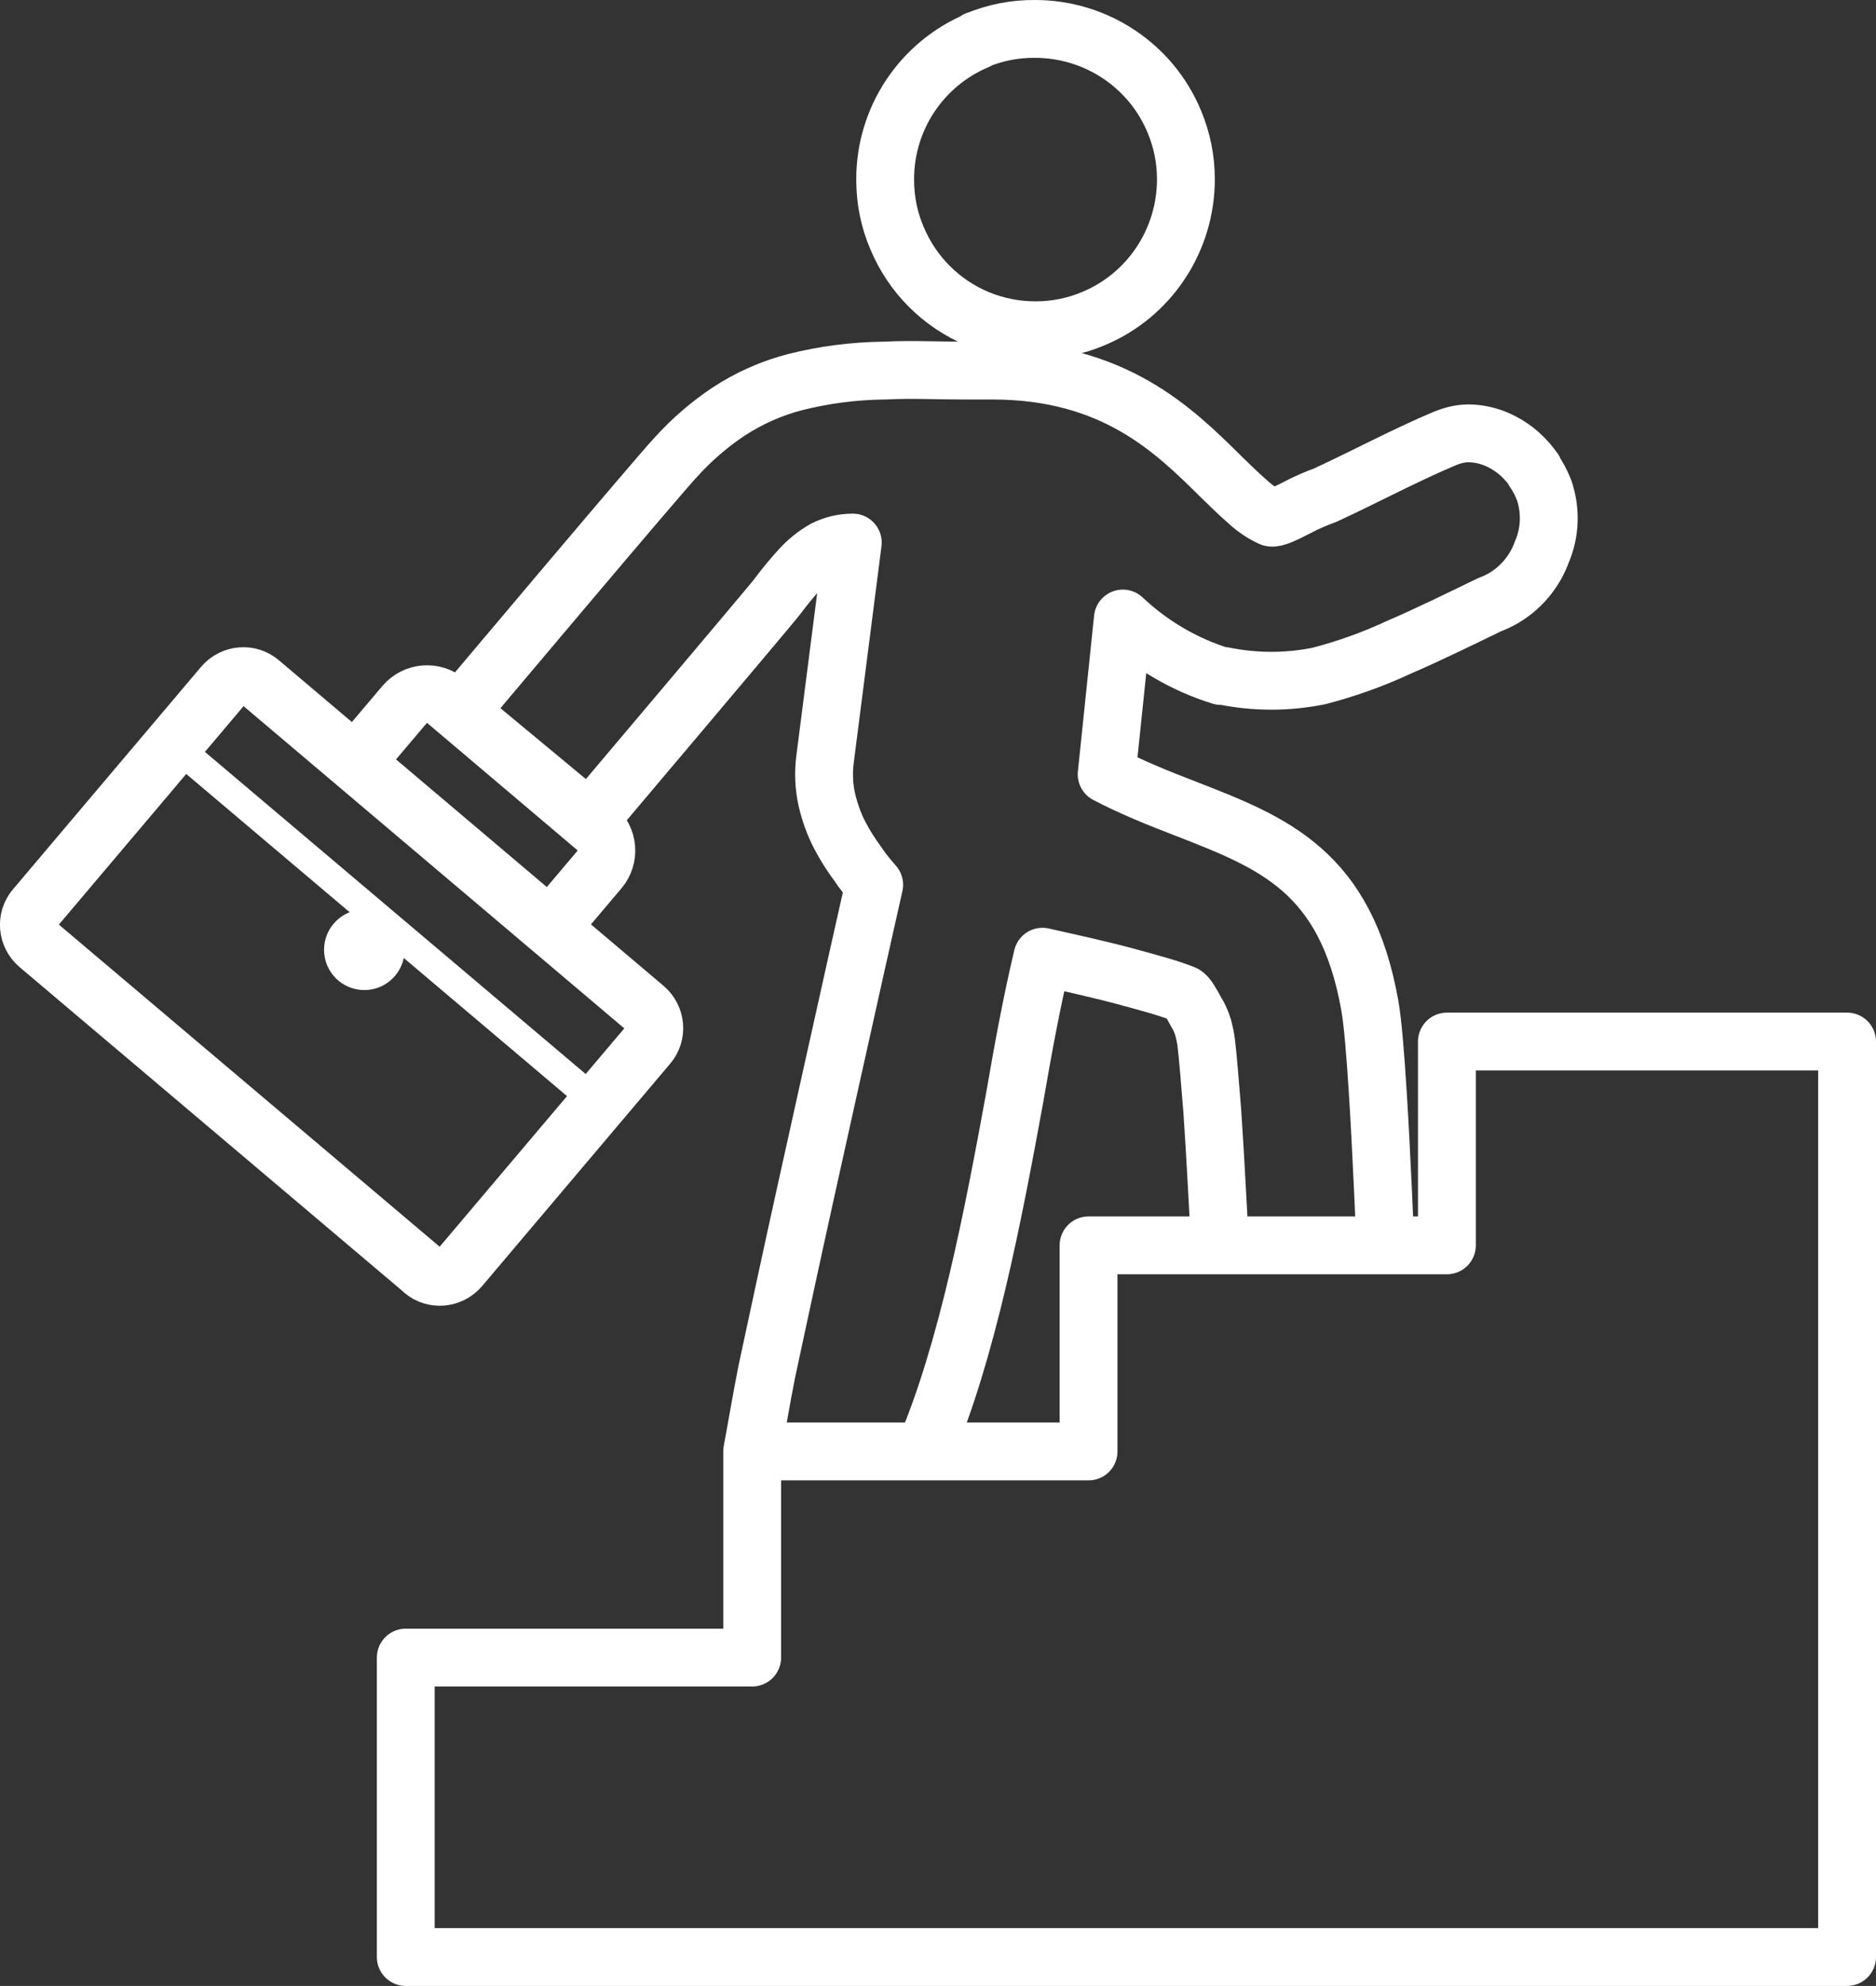
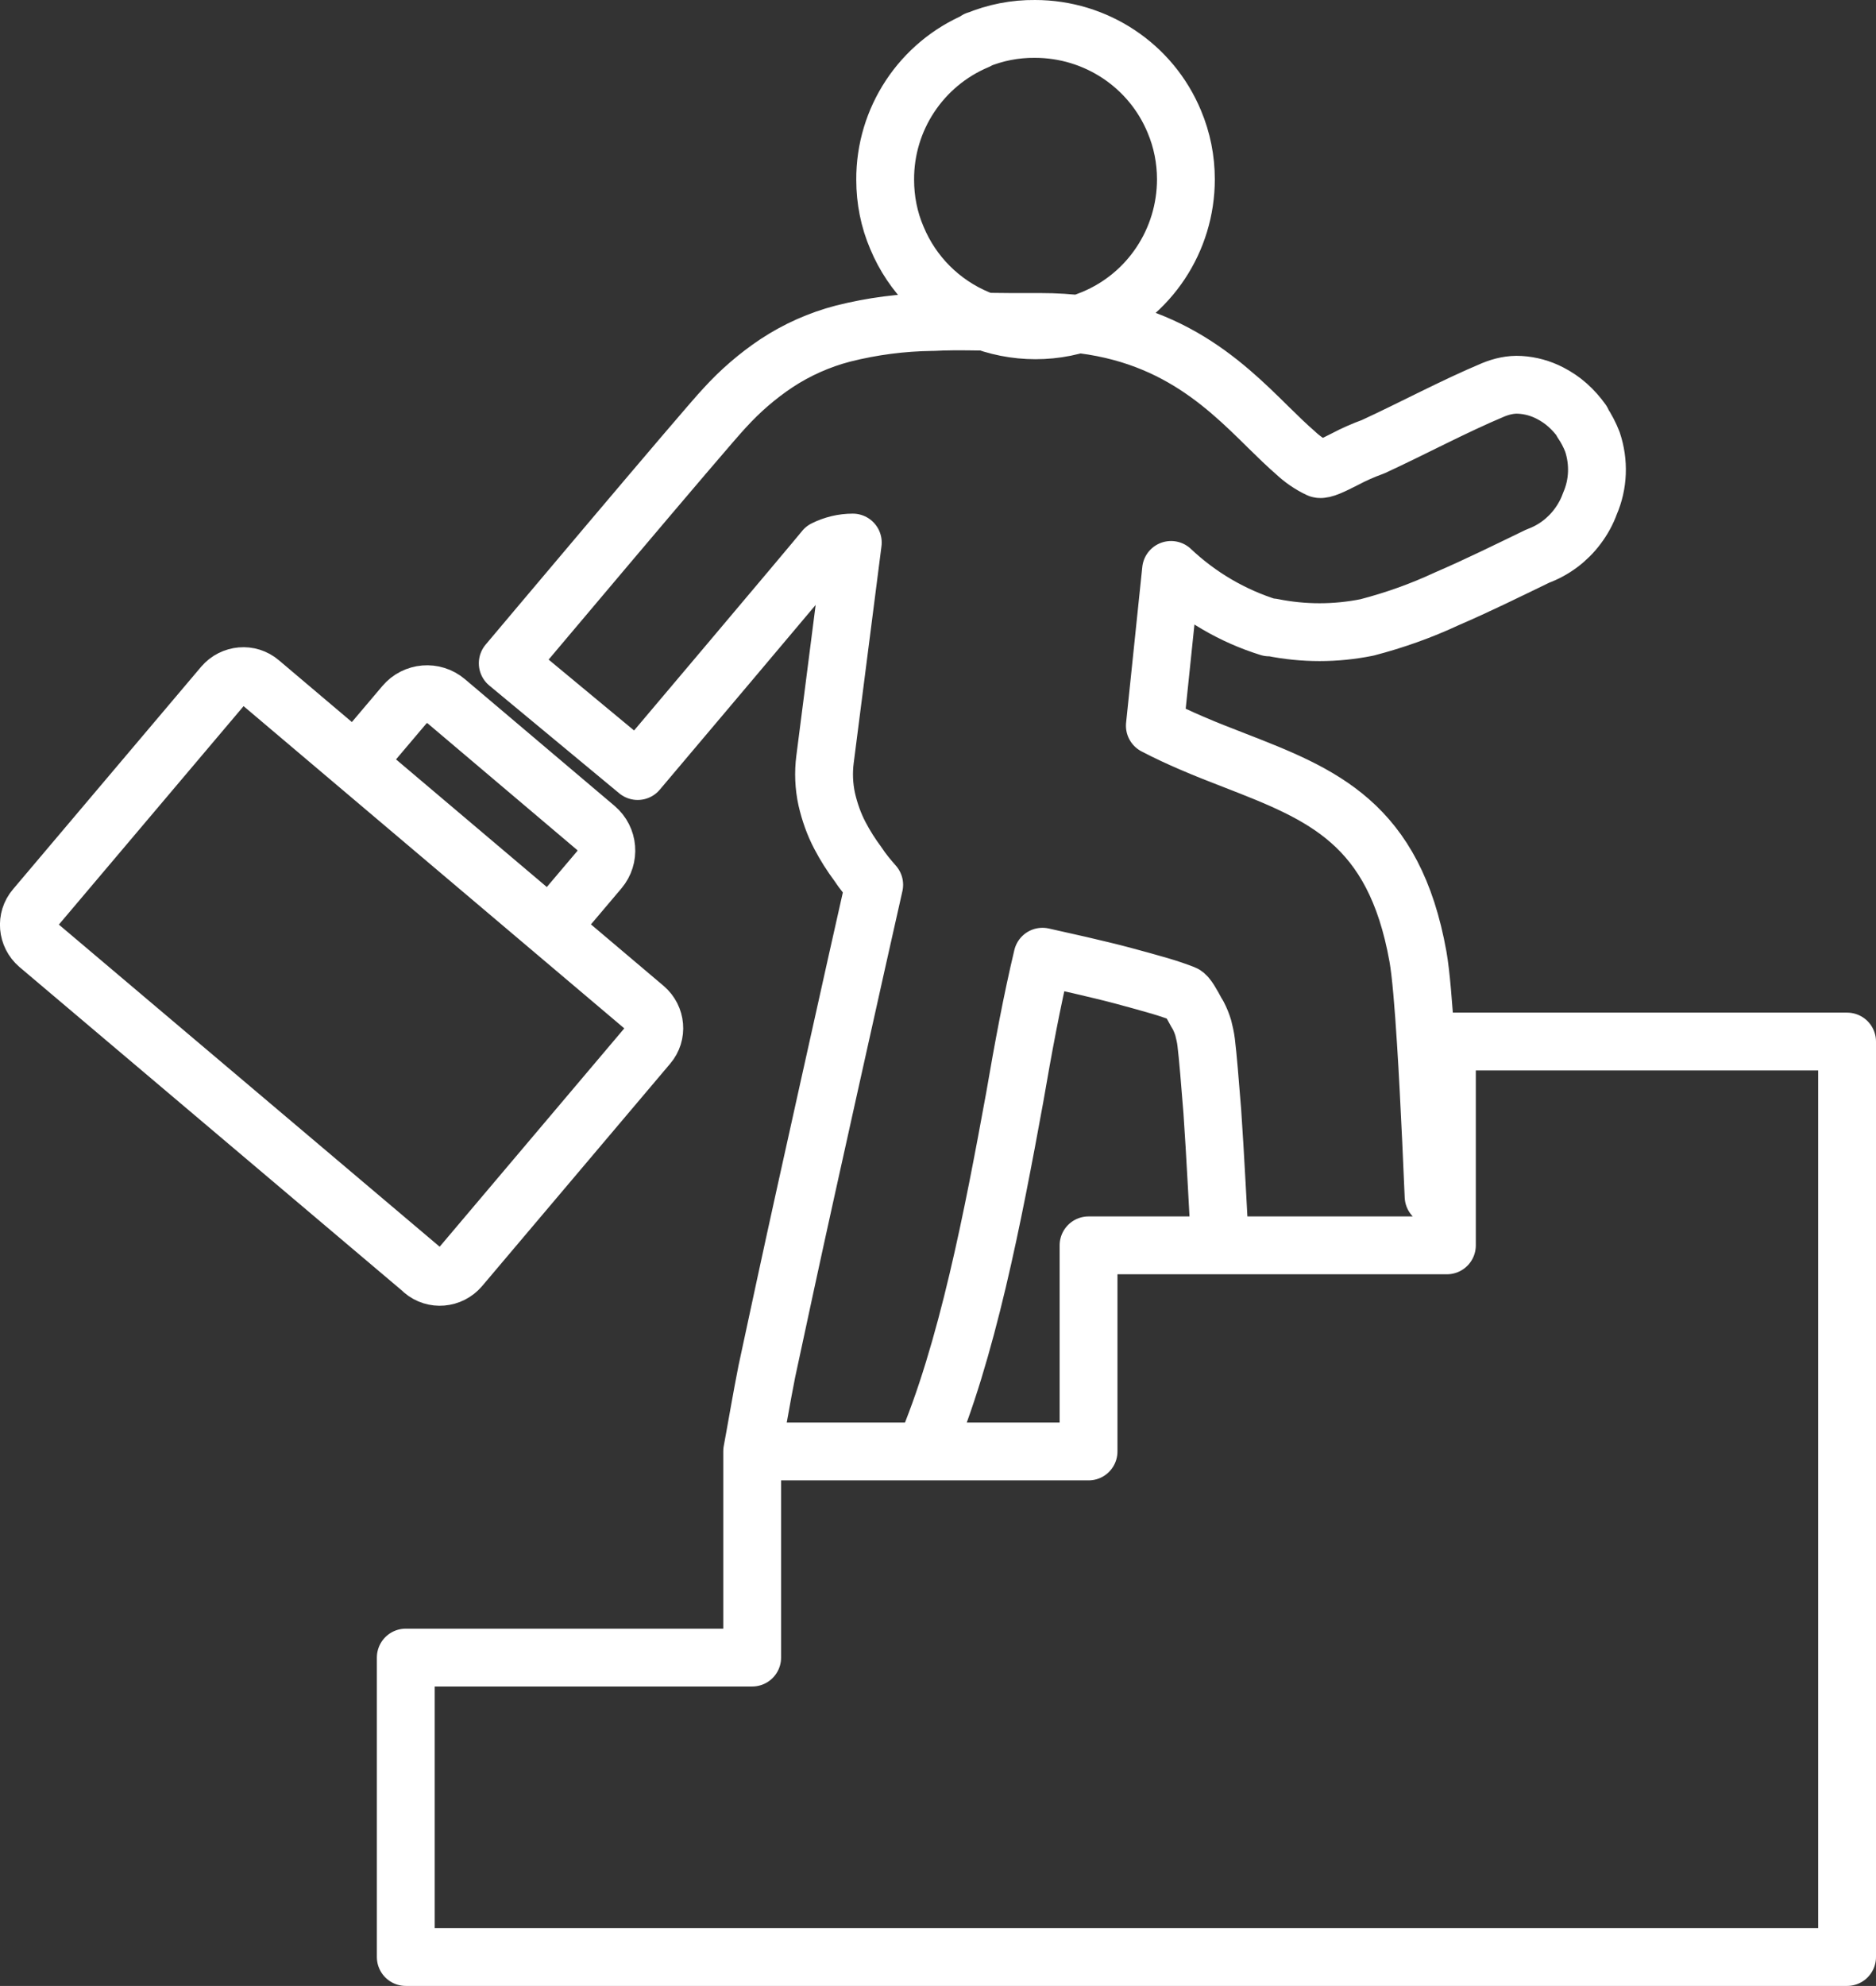
<svg xmlns="http://www.w3.org/2000/svg" id="Layer_1" data-name="Layer 1" viewBox="0 0 97.32 103">
  <rect x="0" y="0" width="97.32" height="103" fill="#333333" stroke="none" />
  <defs>
    <style>
      .cls-1 {
        fill: #fff;
        stroke-miterlimit: 10;
        stroke-width: .68px;
      }

      .cls-1, .cls-2, .cls-3 {
        stroke: #fff;
      }

      .cls-2 {
        stroke-width: 1.5px;
      }

      .cls-2, .cls-3 {
        fill: none;
        stroke-linecap: round;
        stroke-linejoin: round;
      }

      .cls-3 {
        stroke-width: 3px;
      }
    </style>
  </defs>
-   <path class="cls-3" d="M75.06,64.58v-10.56h20.76v47.48H21.05v-15.53h17.97v-10.69h17.45v-10.69h18.59ZM39.02,75.27c.11-.56.54-3.06.76-4.14l.94-4.37c.62-2.88,1.47-6.71,2.29-10.4,1.07-4.82,2.01-9.02,2.34-10.47-.3-.34-.6-.7-.84-1.07-.35-.47-.67-.97-.94-1.49-.31-.59-.53-1.22-.68-1.87-.15-.68-.18-1.39-.09-2.08l1.44-11.24c-.51,0-1.01.12-1.47.35h0c-.46.26-.88.6-1.24.99-.41.44-.84.97-1.26,1.53h0c-.34.44-9.69,11.5-9.69,11.5l-6.74-5.59s10.41-12.37,11.25-13.24c.8-.88,1.7-1.66,2.69-2.32,1.06-.7,2.23-1.22,3.46-1.54h0c1.51-.38,3.05-.58,4.61-.6h.07c1.28-.07,2.77,0,4.02,0h1.54c6.28,0,9.4,3.07,11.82,5.46h0c.5.49.97.95,1.4,1.32.36.34.78.63,1.23.84h0c.2.07.74-.2,1.33-.5h0c.47-.25.97-.47,1.47-.65,2.06-.95,4.18-2.09,6.23-2.95.44-.18.91-.29,1.39-.26.54.03,1.08.18,1.56.43.33.17.64.38.91.62.28.25.53.53.75.84v.04c.22.32.4.67.54,1.03h0c.35,1.05.31,2.19-.13,3.2-.15.42-.37.82-.64,1.18-.52.7-1.24,1.24-2.06,1.54-1.57.76-3.15,1.54-4.73,2.22-1.33.62-2.71,1.11-4.13,1.48-1.63.33-3.3.33-4.93,0h-.15c-1.9-.59-3.64-1.61-5.09-2.98l-.84,8.08c.65.34,1.28.63,1.91.9.76.33,1.49.61,2.21.89h0c4.55,1.77,8.29,3.24,9.53,10.19.15.84.29,2.52.41,4.45.19,2.9.4,7.98.4,7.98M63.29,64.58c-.08-1.4-.25-4.81-.4-6.94-.12-1.51-.23-2.87-.32-3.59-.03-.25-.09-.5-.15-.74-.07-.23-.16-.45-.27-.66l-.08-.13c-.25-.46-.48-.89-.65-.96h0c-.33-.13-.76-.28-1.27-.43s-1.24-.35-1.91-.53-1.44-.36-2.25-.55l-1.91-.43c-.55,2.31-1,4.74-1.44,7.3-1.11,6.07-2.47,13.21-4.68,18.34M50.67,2.09c.96-.4,1.98-.6,3.02-.59,3.16,0,6.02,1.89,7.23,4.81.4.95.6,1.96.6,2.99,0,3.16-1.89,6.02-4.81,7.23-.95.4-1.96.6-2.99.6s-2.04-.2-2.99-.59c-1.9-.79-3.41-2.3-4.2-4.2-.41-.95-.61-1.98-.61-3.01-.02-3.15,1.87-6.01,4.78-7.23l-.03-.02h0ZM21.95,65.9L1.98,49.01c-.57-.49-.65-1.35-.16-1.92l9.76-11.54c.49-.57,1.35-.65,1.92-.16l19.96,16.89c.57.49.65,1.35.16,1.92l-9.76,11.54c-.49.57-1.35.65-1.92.16h.01ZM28.55,48.11l2.54-3c.55-.65.47-1.62-.18-2.17l-7.76-6.57c-.65-.55-1.62-.47-2.17.18l-2.54,3" />
-   <line class="cls-2" x1="9" y1="38.6" x2="31.05" y2="57.25" />
-   <circle class="cls-1" cx="18.9" cy="49.26" r="1.75" />
+   <path class="cls-3" d="M75.06,64.58v-10.56h20.76v47.48H21.05v-15.53h17.97v-10.69h17.45v-10.69h18.59ZM39.02,75.27c.11-.56.54-3.06.76-4.14l.94-4.37c.62-2.88,1.47-6.71,2.29-10.4,1.07-4.82,2.01-9.02,2.34-10.47-.3-.34-.6-.7-.84-1.07-.35-.47-.67-.97-.94-1.49-.31-.59-.53-1.22-.68-1.87-.15-.68-.18-1.39-.09-2.08l1.44-11.24c-.51,0-1.01.12-1.47.35h0h0c-.34.44-9.69,11.5-9.69,11.5l-6.74-5.59s10.41-12.37,11.25-13.24c.8-.88,1.7-1.66,2.69-2.32,1.06-.7,2.23-1.22,3.46-1.54h0c1.51-.38,3.05-.58,4.61-.6h.07c1.28-.07,2.77,0,4.02,0h1.54c6.28,0,9.4,3.07,11.82,5.46h0c.5.49.97.95,1.4,1.32.36.34.78.63,1.23.84h0c.2.07.74-.2,1.33-.5h0c.47-.25.97-.47,1.47-.65,2.06-.95,4.18-2.09,6.23-2.95.44-.18.91-.29,1.39-.26.54.03,1.08.18,1.56.43.33.17.64.38.91.62.28.25.53.53.75.84v.04c.22.32.4.67.54,1.03h0c.35,1.05.31,2.19-.13,3.2-.15.42-.37.82-.64,1.18-.52.7-1.24,1.24-2.06,1.54-1.57.76-3.15,1.54-4.73,2.22-1.33.62-2.71,1.11-4.13,1.48-1.63.33-3.3.33-4.93,0h-.15c-1.9-.59-3.64-1.61-5.09-2.98l-.84,8.08c.65.34,1.28.63,1.91.9.76.33,1.49.61,2.21.89h0c4.55,1.77,8.29,3.24,9.53,10.19.15.84.29,2.52.41,4.45.19,2.9.4,7.98.4,7.98M63.29,64.58c-.08-1.4-.25-4.81-.4-6.94-.12-1.51-.23-2.87-.32-3.59-.03-.25-.09-.5-.15-.74-.07-.23-.16-.45-.27-.66l-.08-.13c-.25-.46-.48-.89-.65-.96h0c-.33-.13-.76-.28-1.27-.43s-1.24-.35-1.91-.53-1.44-.36-2.25-.55l-1.91-.43c-.55,2.31-1,4.74-1.44,7.3-1.11,6.07-2.47,13.21-4.68,18.34M50.67,2.09c.96-.4,1.98-.6,3.02-.59,3.16,0,6.02,1.89,7.23,4.81.4.95.6,1.96.6,2.99,0,3.16-1.89,6.02-4.81,7.23-.95.4-1.96.6-2.99.6s-2.04-.2-2.99-.59c-1.9-.79-3.41-2.3-4.2-4.2-.41-.95-.61-1.98-.61-3.01-.02-3.15,1.87-6.01,4.78-7.23l-.03-.02h0ZM21.95,65.9L1.98,49.01c-.57-.49-.65-1.35-.16-1.92l9.76-11.54c.49-.57,1.35-.65,1.92-.16l19.96,16.89c.57.49.65,1.35.16,1.92l-9.76,11.54c-.49.57-1.35.65-1.92.16h.01ZM28.55,48.11l2.54-3c.55-.65.47-1.62-.18-2.17l-7.76-6.57c-.65-.55-1.62-.47-2.17.18l-2.54,3" />
</svg>